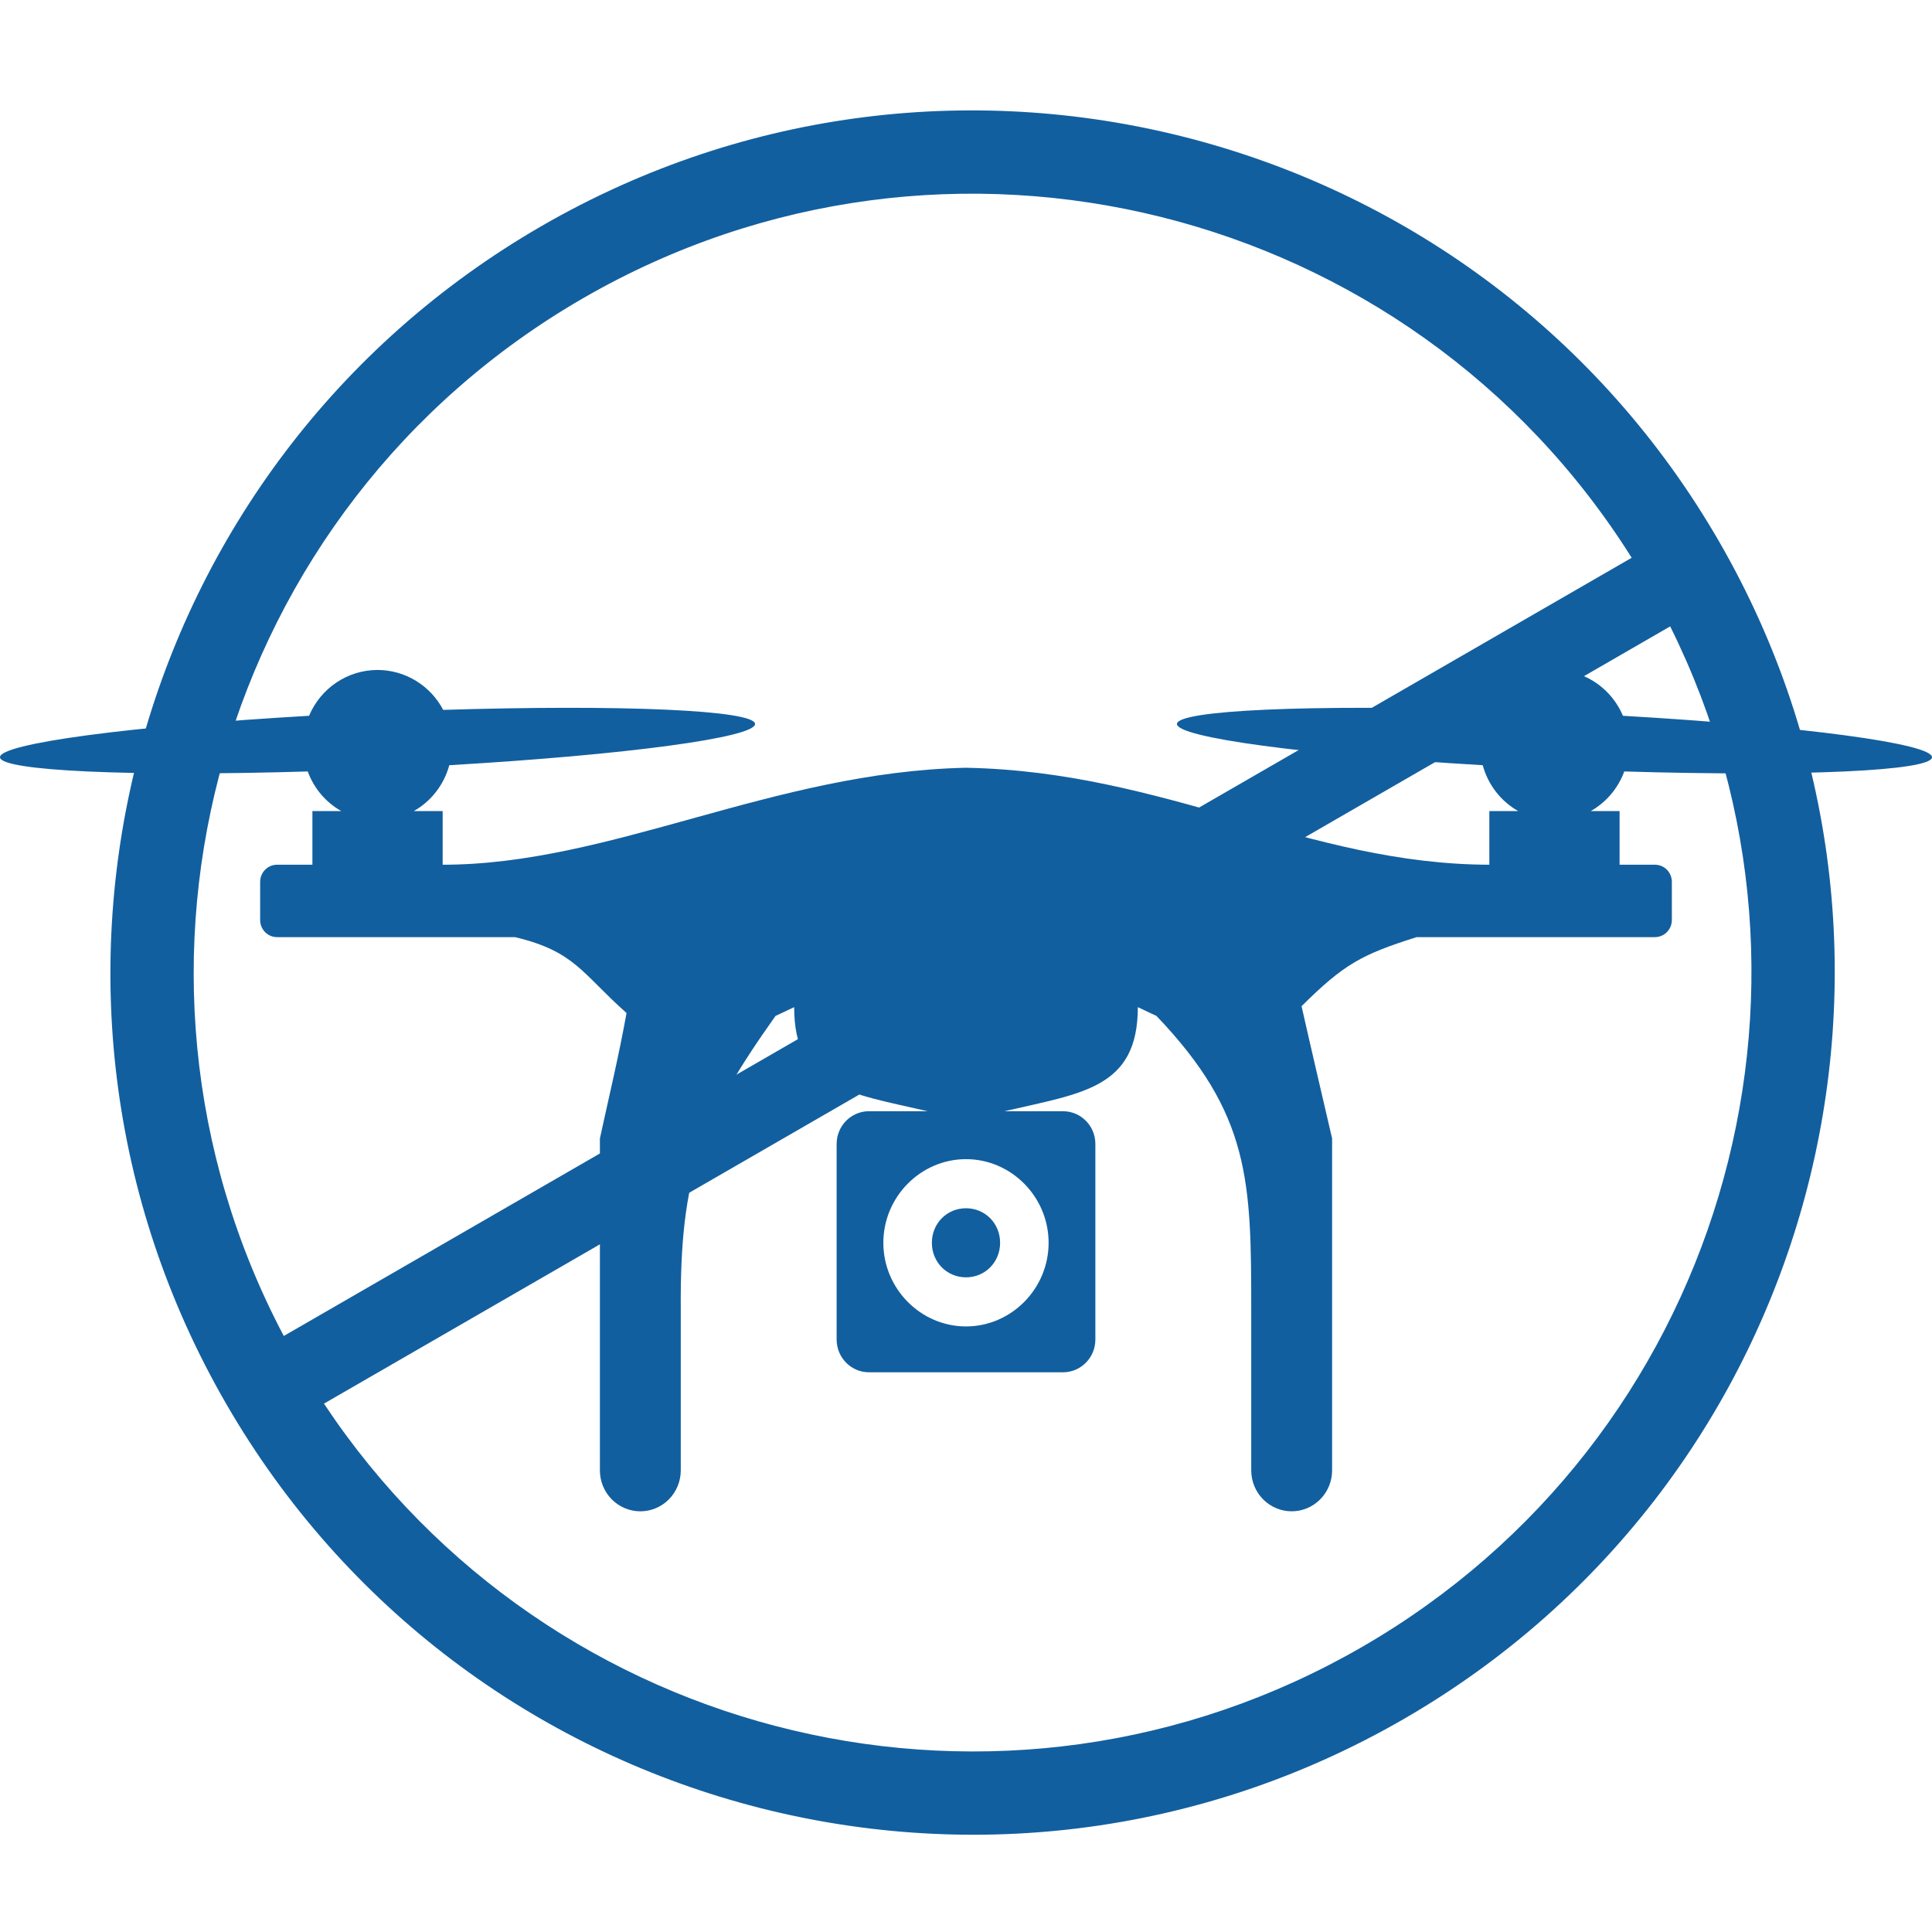
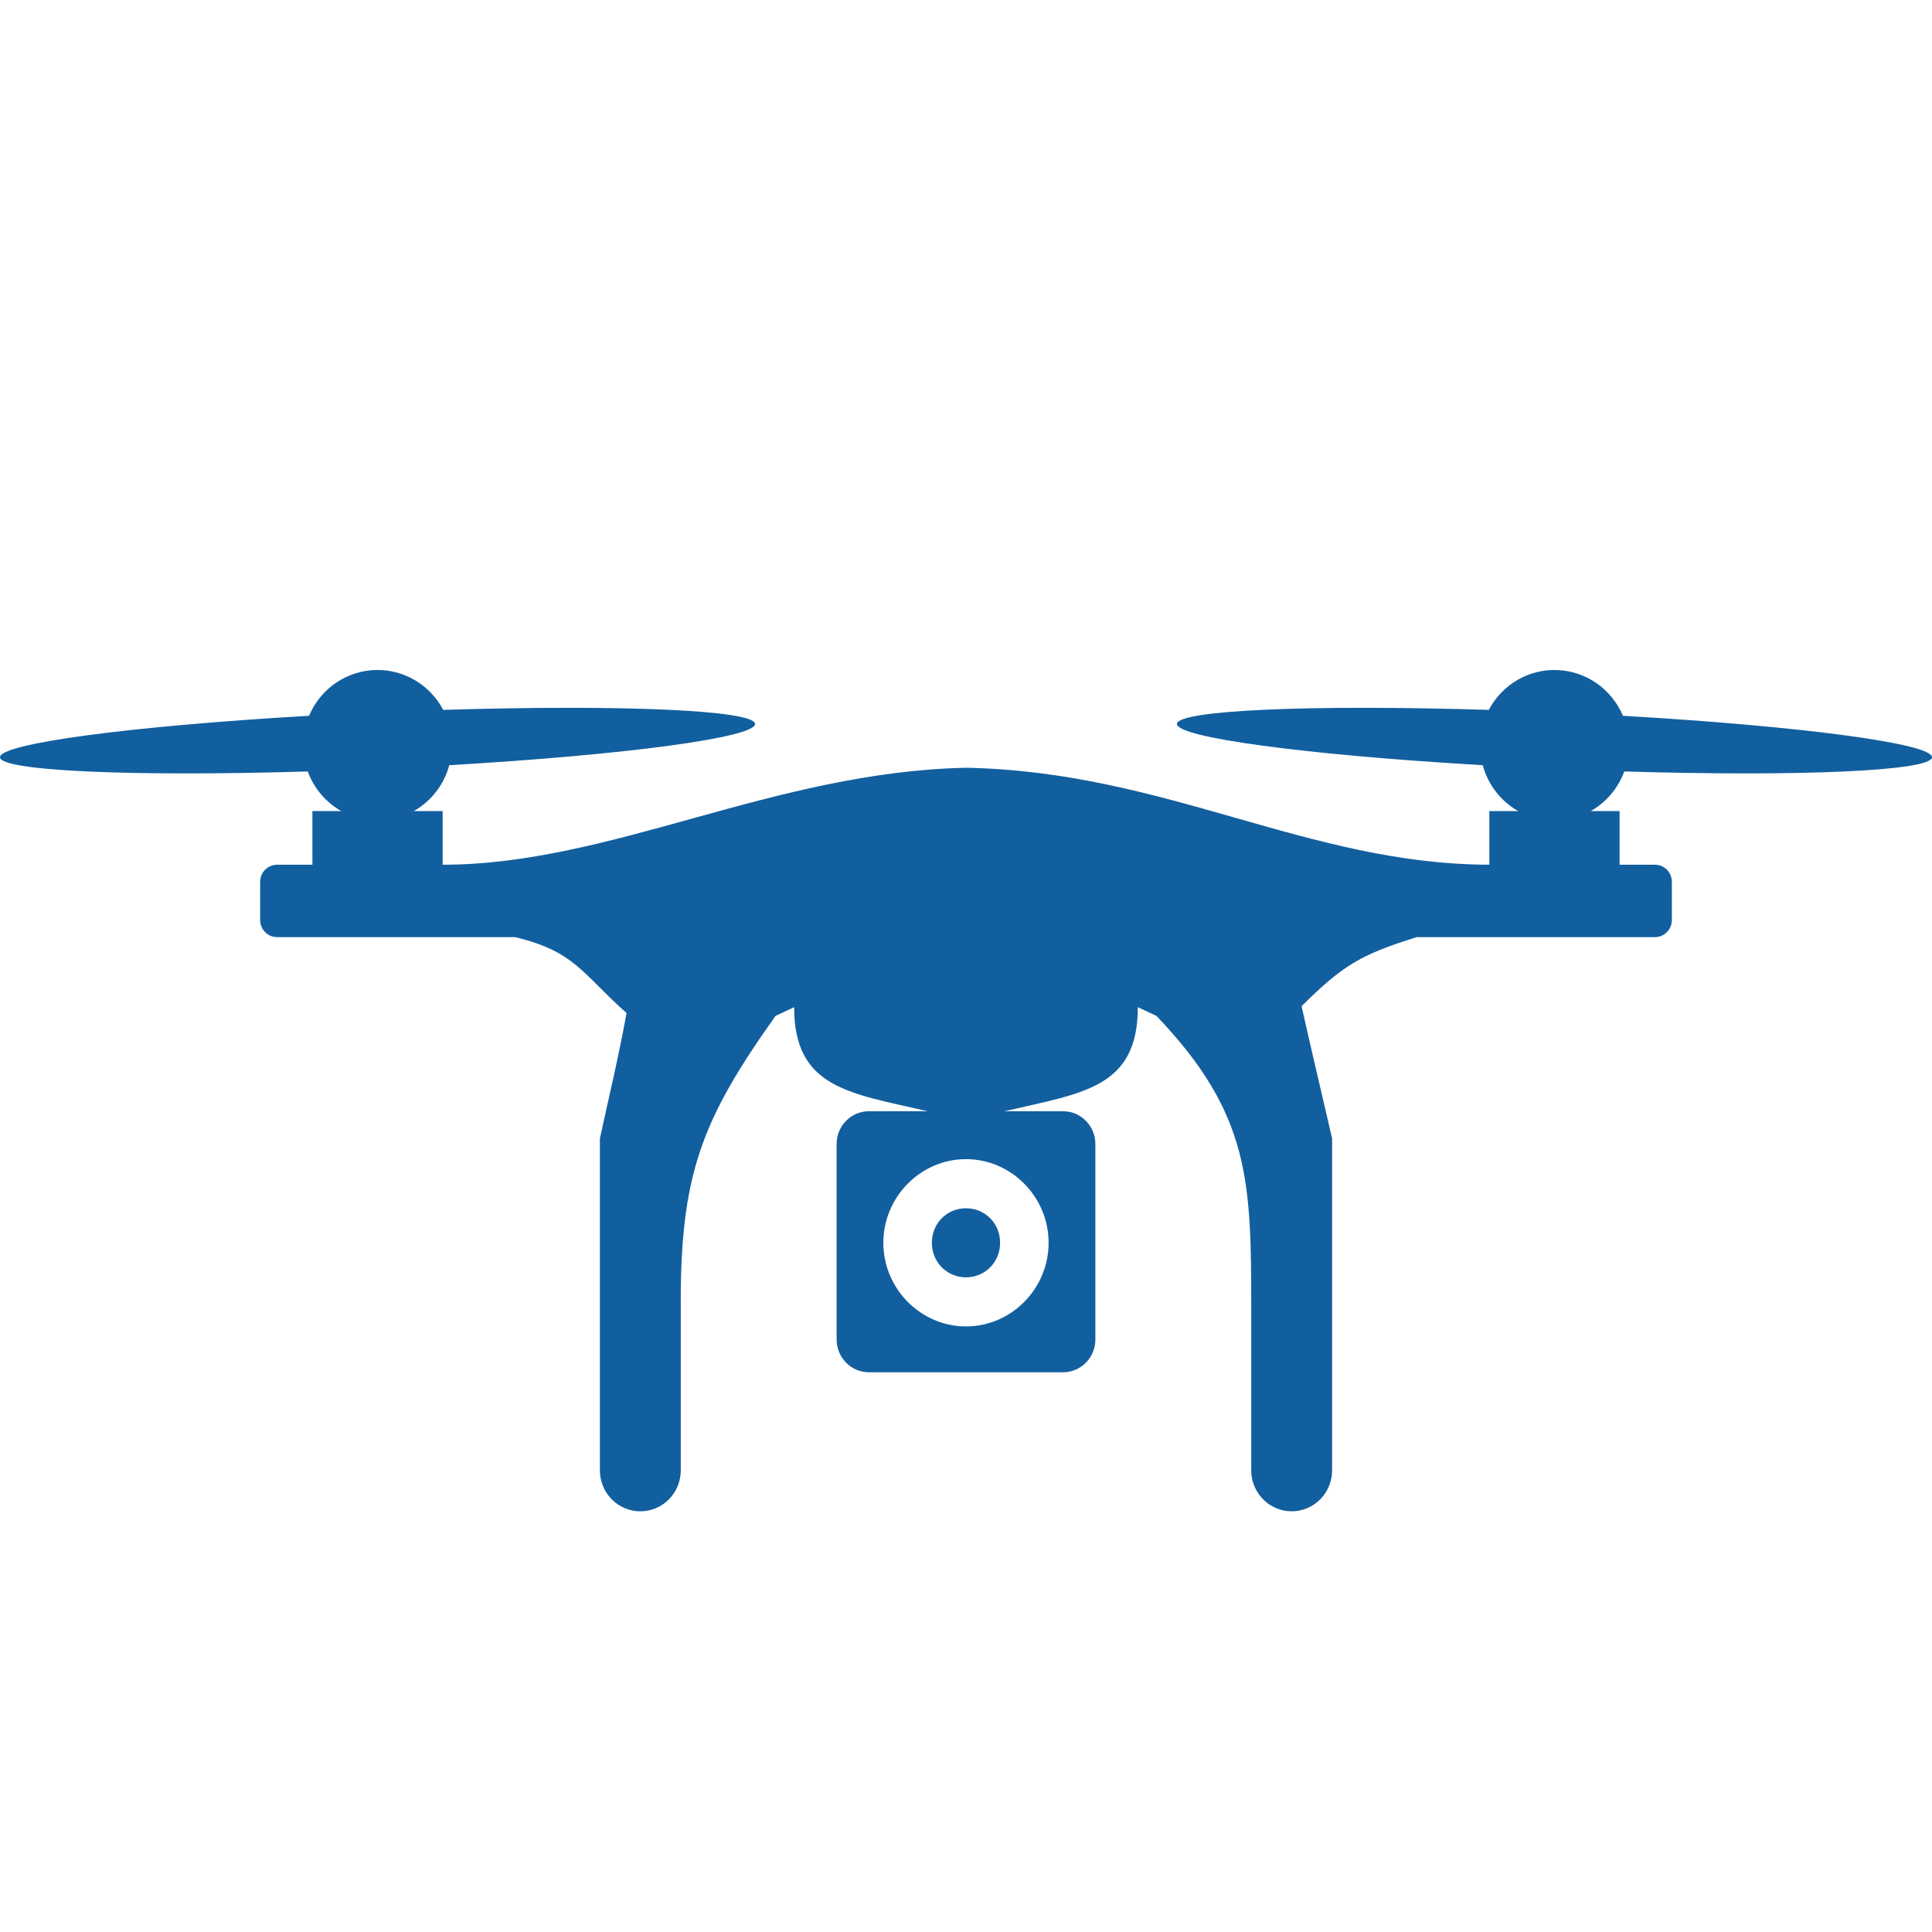
<svg xmlns="http://www.w3.org/2000/svg" width="124" height="124" viewBox="0 0 124 124" fill="none">
  <g clip-path="url(#clip0_262_9433)">
    <path d="M24.217 43C23.283 43.003 22.37 43.283 21.591 43.806C20.812 44.328 20.202 45.071 19.836 45.941C8.316 46.608 -0.036 47.728 0 48.605C0.034 49.475 8.323 49.856 19.751 49.514C20.148 50.596 20.911 51.497 21.906 52.058H20.051V55.5H17.782C17.639 55.5 17.498 55.528 17.367 55.583C17.235 55.638 17.115 55.719 17.015 55.821C16.914 55.922 16.834 56.044 16.779 56.177C16.725 56.31 16.697 56.453 16.697 56.597V59.05C16.697 59.656 17.181 60.147 17.78 60.147H33.052C36.9 61.063 37.33 62.46 40.212 65.017C39.741 67.669 39.046 70.565 38.503 73.068V94.373C38.503 95.07 38.777 95.738 39.263 96.231C39.75 96.723 40.41 97 41.098 97C41.786 97 42.446 96.723 42.933 96.231C43.419 95.738 43.693 95.07 43.693 94.373V84.072C43.633 75.41 45.014 71.908 49.775 65.204L50.971 64.642C50.971 69.846 54.525 70.159 59.537 71.32H55.773C54.627 71.32 53.697 72.261 53.697 73.422V85.975C53.697 87.134 54.627 88.076 55.773 88.076H68.227C69.373 88.076 70.303 87.134 70.303 85.975V73.422C70.303 72.261 69.373 71.321 68.227 71.321H64.466C69.477 70.156 73.028 69.845 73.028 64.642L74.225 65.204C80.248 71.513 80.307 75.807 80.307 84.07V94.372C80.307 95.069 80.581 95.737 81.067 96.229C81.554 96.722 82.214 96.999 82.902 96.999C83.59 96.999 84.25 96.722 84.737 96.229C85.223 95.737 85.497 95.069 85.497 94.372V73.068C84.861 70.318 84.18 67.436 83.537 64.58C86.264 61.875 87.383 61.266 90.923 60.147H106.22C106.507 60.147 106.783 60.031 106.986 59.825C107.189 59.62 107.303 59.34 107.303 59.05V56.597C107.303 56.306 107.189 56.027 106.986 55.821C106.783 55.615 106.507 55.5 106.22 55.5H103.949V52.058H102.094C103.089 51.497 103.853 50.595 104.249 49.514C115.677 49.856 123.966 49.475 124 48.605C124.036 47.728 115.684 46.609 104.164 45.941C103.81 45.102 103.23 44.381 102.489 43.861C101.748 43.342 100.877 43.045 99.977 43.006C99.077 42.966 98.184 43.185 97.401 43.637C96.618 44.09 95.978 44.757 95.554 45.562C84.014 45.207 75.587 45.584 75.538 46.461C75.502 47.331 83.741 48.444 95.164 49.112C95.331 49.732 95.619 50.311 96.011 50.817C96.403 51.323 96.89 51.745 97.444 52.058H95.589V55.5C83.891 55.472 74.837 49.521 62 49.276C49.596 49.542 39.209 55.5 28.411 55.5V52.058H26.556C27.11 51.745 27.598 51.323 27.989 50.817C28.381 50.311 28.669 49.732 28.836 49.112C40.259 48.444 48.498 47.329 48.462 46.461C48.413 45.584 39.986 45.206 28.446 45.562C28.037 44.786 27.428 44.138 26.683 43.687C25.938 43.236 25.085 42.998 24.217 43ZM62 74.397C64.91 74.397 67.302 76.819 67.302 79.765C67.302 82.711 64.91 85.133 62 85.133C59.09 85.133 56.695 82.711 56.695 79.765C56.695 76.819 59.089 74.397 62 74.397ZM62 77.548C60.772 77.548 59.809 78.522 59.809 79.765C59.809 81.008 60.772 81.982 62 81.982C63.228 81.982 64.189 81.008 64.189 79.765C64.189 78.522 63.228 77.548 62 77.548Z" fill="#125F9F" />
-     <path fill-rule="evenodd" clip-rule="evenodd" d="M110.337 34.758C125.615 61.221 116.548 95.058 90.086 110.336C63.623 125.614 29.786 116.548 14.508 90.085C-0.77 63.623 8.296 29.786 34.759 14.508C61.221 -0.771 95.058 8.296 110.337 34.758ZM107.196 40.203C118.861 63.652 110.405 92.434 87.413 105.708C64.422 118.983 35.268 111.914 20.793 90.088L107.196 40.203ZM104.725 35.799L18.214 85.746C5.721 62.103 14.077 32.62 37.431 19.136C60.785 5.653 90.497 13.158 104.725 35.799Z" fill="#125F9F" />
  </g>
  <defs>
    <clipPath id="clip0_262_9433">
      <rect width="124" height="124" fill="white" />
    </clipPath>
  </defs>
</svg>